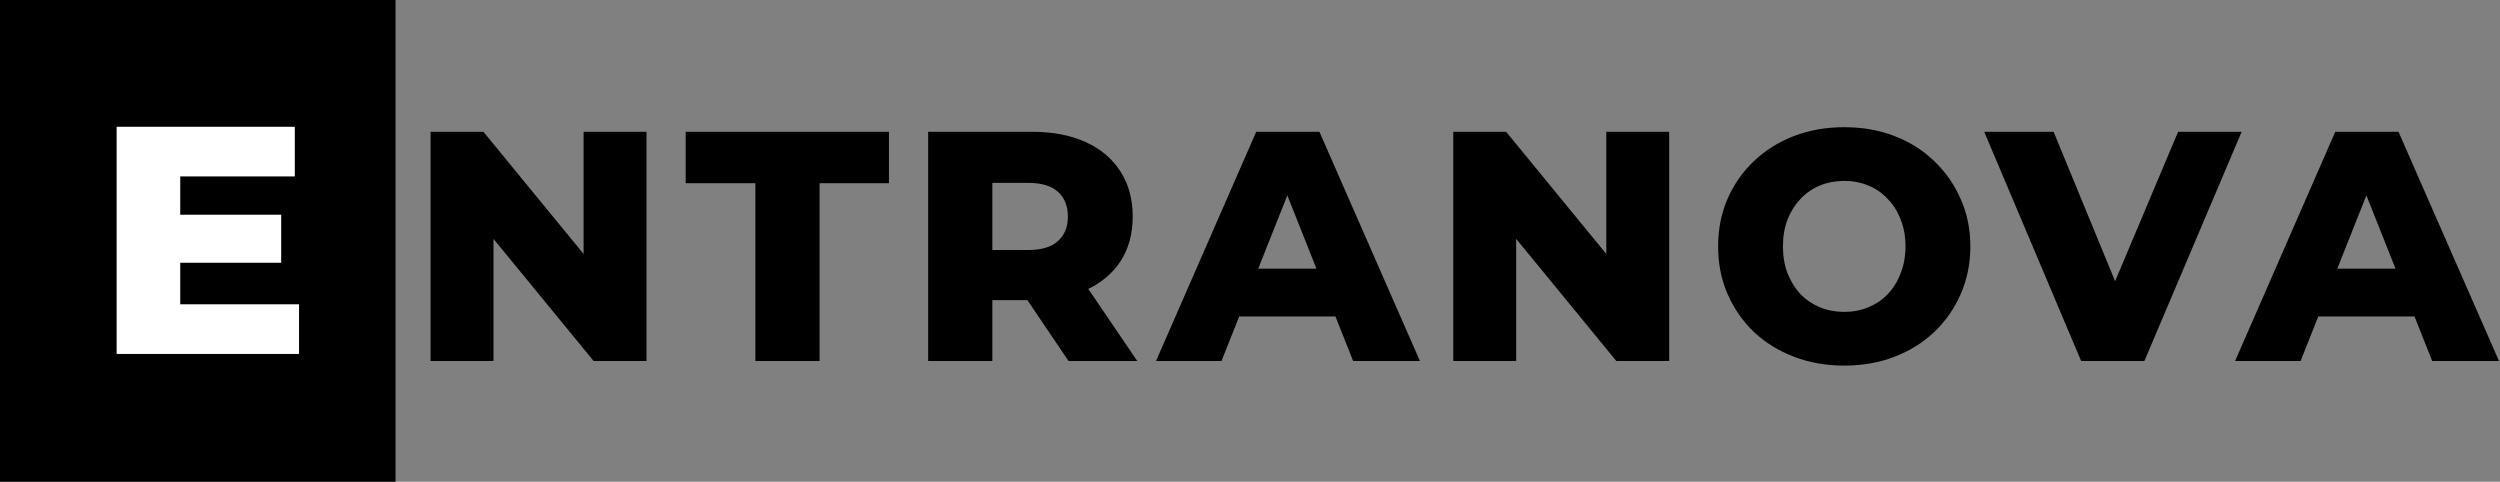
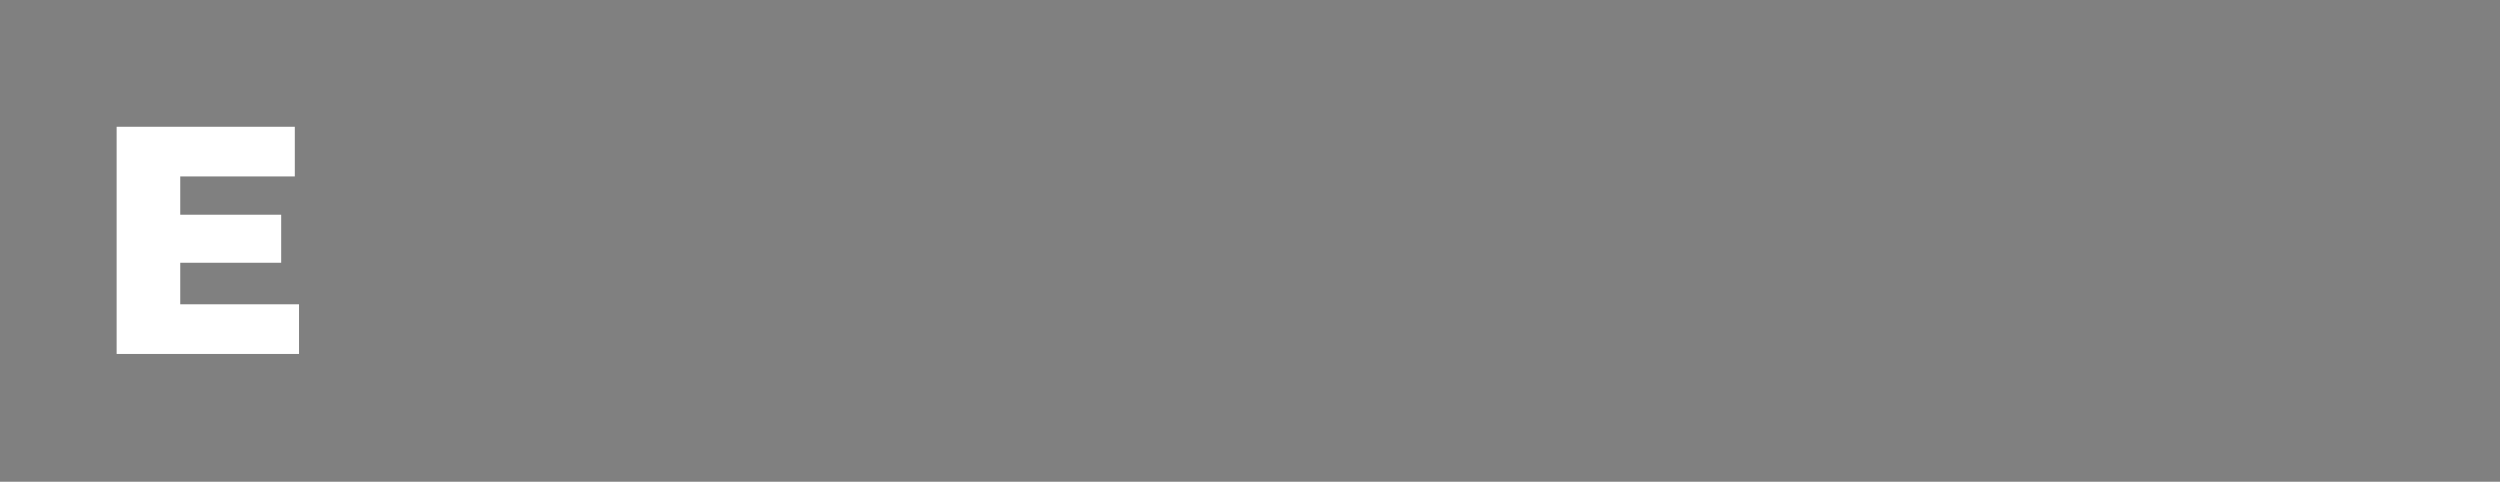
<svg xmlns="http://www.w3.org/2000/svg" width="493" height="95" viewBox="0 0 493 95" version="1.1" id="svg1">
  <rect x="0" y="0" width="493" height="95" fill="#808080" stroke="none" />
  <defs id="defs1" />
  <g id="layer1" transform="translate(-260,-330)">
-     <path d="m 346.643,399.196 v -44.978 h 10.473 l 24.802,29.943 h -4.948 v -29.943 h 12.465 v 44.978 h -10.473 l -24.802,-29.943 h 4.948 v 29.943 z m 64.375,0 v -34.89 H 397.203 v -10.088 h 40.288 v 10.088 H 423.74 v 34.89 z m 34.24,0 v -44.978 h 20.561 q 6.168,0 10.602,1.992 4.498,1.992 6.939,5.783 2.442,3.727 2.442,8.867 0,5.076 -2.442,8.803 -2.442,3.663 -6.939,5.654 -4.434,1.928 -10.602,1.928 h -13.493 l 5.654,-5.333 v 17.284 z m 27.822,0 -11.18,-16.385 h 13.558 l 11.245,16.385 z m -15.1,-15.935 -5.654,-5.847 h 12.722 q 3.984,0 5.911,-1.735 1.992,-1.735 1.992,-4.819 0,-3.148 -1.992,-4.883 -1.928,-1.735 -5.911,-1.735 h -12.722 l 5.654,-5.847 z m 32.44,15.935 19.855,-44.978 h 12.53 l 19.919,44.978 h -13.236 l -15.55,-38.745 h 5.012 l -15.55,38.745 z m 10.859,-8.739 3.277,-9.381 h 21.975 l 3.277,9.381 z m 48.054,8.739 v -44.978 h 10.473 l 24.802,29.943 h -4.948 v -29.943 h 12.465 v 44.978 h -10.473 l -24.802,-29.943 h 4.948 v 29.943 z m 77.483,0.9 q -5.397,0 -9.959,-1.735 -4.562,-1.735 -7.968,-4.883 -3.341,-3.213 -5.205,-7.454 -1.863,-4.241 -1.863,-9.317 0,-5.076 1.863,-9.317 1.863,-4.241 5.205,-7.389 3.405,-3.213 7.968,-4.948 4.562,-1.735 9.959,-1.735 5.462,0 9.959,1.735 4.562,1.735 7.903,4.948 3.341,3.148 5.205,7.389 1.928,4.241 1.928,9.317 0,5.076 -1.928,9.381 -1.863,4.241 -5.205,7.389 -3.341,3.148 -7.903,4.883 -4.498,1.735 -9.959,1.735 z m 0,-10.538 q 2.57,0 4.755,-0.9 2.249,-0.9 3.855,-2.57 1.671,-1.735 2.57,-4.112 0.964,-2.377 0.964,-5.269 0,-2.956 -0.964,-5.269 -0.9,-2.377 -2.57,-4.048 -1.606,-1.735 -3.855,-2.634 -2.185,-0.9 -4.755,-0.9 -2.57,0 -4.819,0.9 -2.185,0.9 -3.855,2.634 -1.606,1.671 -2.57,4.048 -0.9,2.313 -0.9,5.269 0,2.891 0.9,5.269 0.964,2.377 2.57,4.112 1.671,1.671 3.855,2.57 2.249,0.9 4.819,0.9 z m 46.957,9.638 -19.212,-44.978 h 13.75 l 16.192,38.938 h -8.096 l 16.578,-38.938 h 12.594 l -19.276,44.978 z m 30.508,0 19.855,-44.978 h 12.53 l 19.919,44.978 H 743.349 L 727.799,360.45 h 5.012 l -15.55,38.745 z m 10.859,-8.739 3.277,-9.381 h 21.975 l 3.277,9.381 z" id="text1" style="font-weight:800;font-size:64.254px;line-height:1.25;font-family:Montserrat;-inkscape-font-specification:'Montserrat Ultra-Bold';font-variant-ligatures:none;letter-spacing:3.012px;stroke-width:1.004" transform="scale(0.995,1.005)" aria-label="NTRANOVA" />
-   </g>
+     </g>
  <g id="layer2" transform="translate(-260,-330)">
-     <path id="rect1" style="stroke:#000000;stroke-width:2.473" d="m 261.236,331.236 h 75.527 v 92.527 h -75.527 z" />
    <path d="m 294.648,372.344 h 20.8 v 9.472 h -20.8 z m 0.896,17.664 h 23.424 v 9.792 h -35.968 v -44.8 h 35.136 v 9.792 h -22.592 z" id="text2" style="font-weight:800;font-size:64px;line-height:1.25;font-family:Montserrat;-inkscape-font-specification:'Montserrat Ultra-Bold';font-variant-ligatures:none;fill:#ffffff" aria-label="E" />
  </g>
</svg>